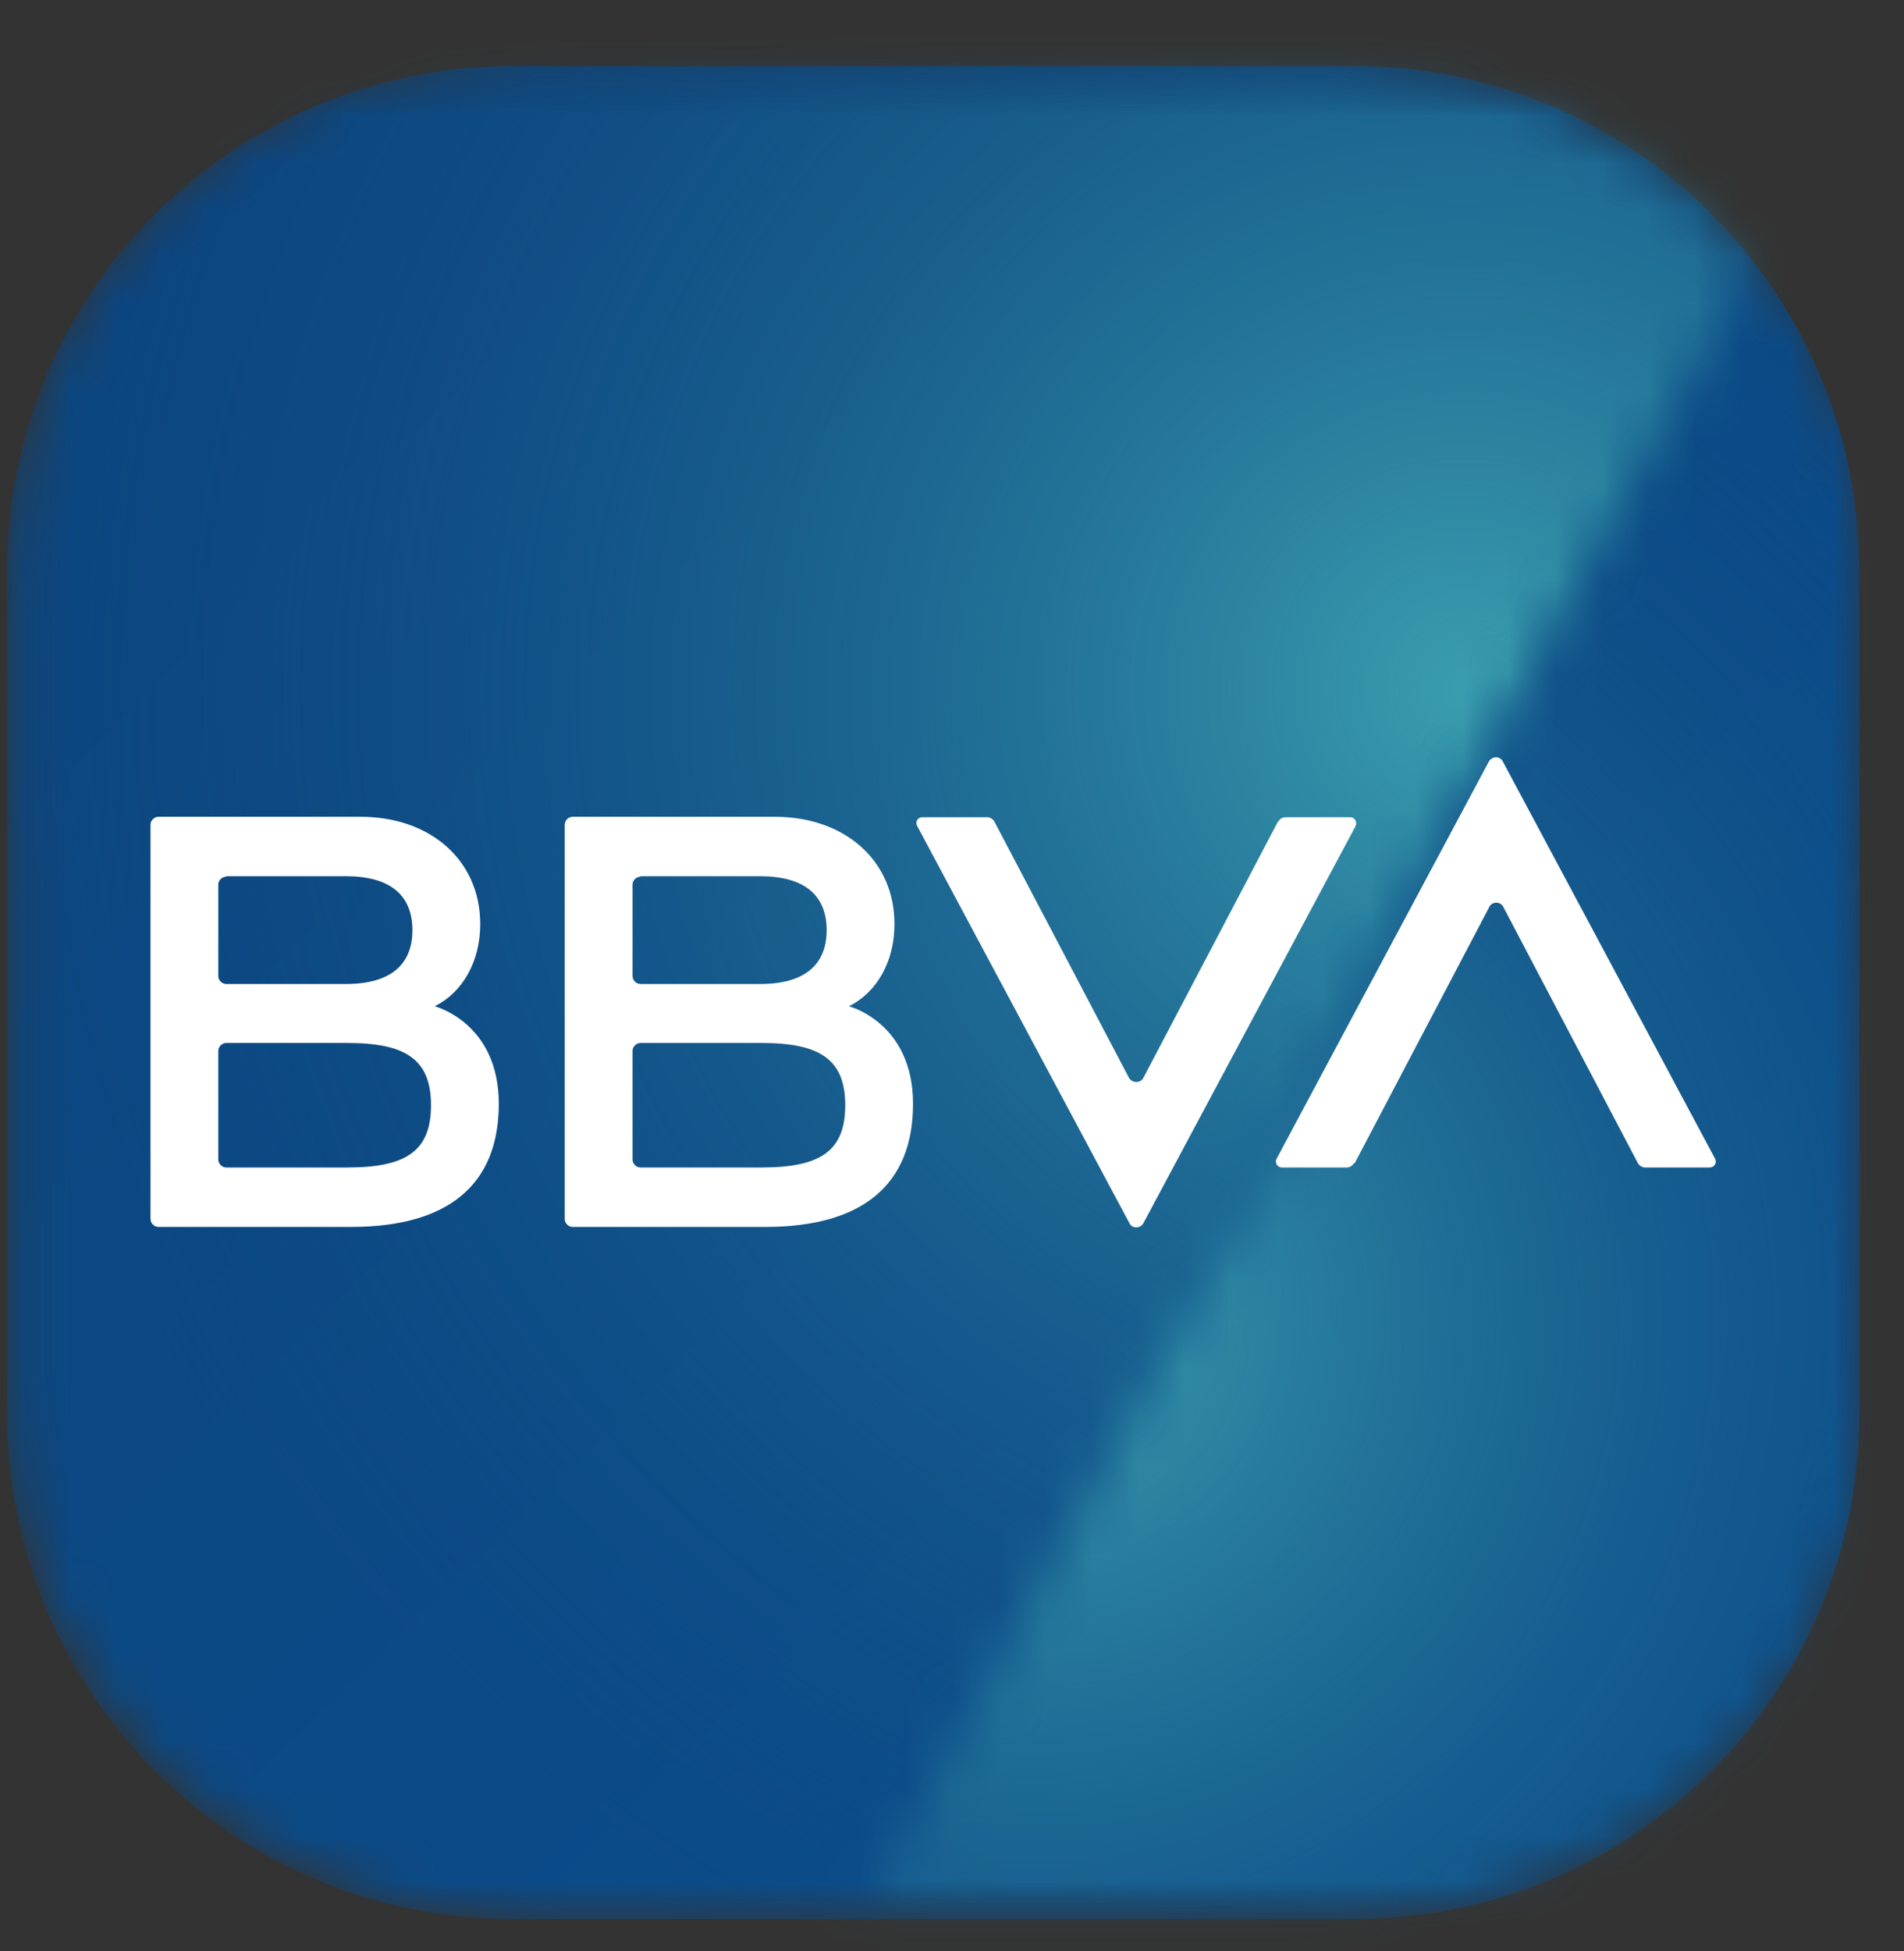
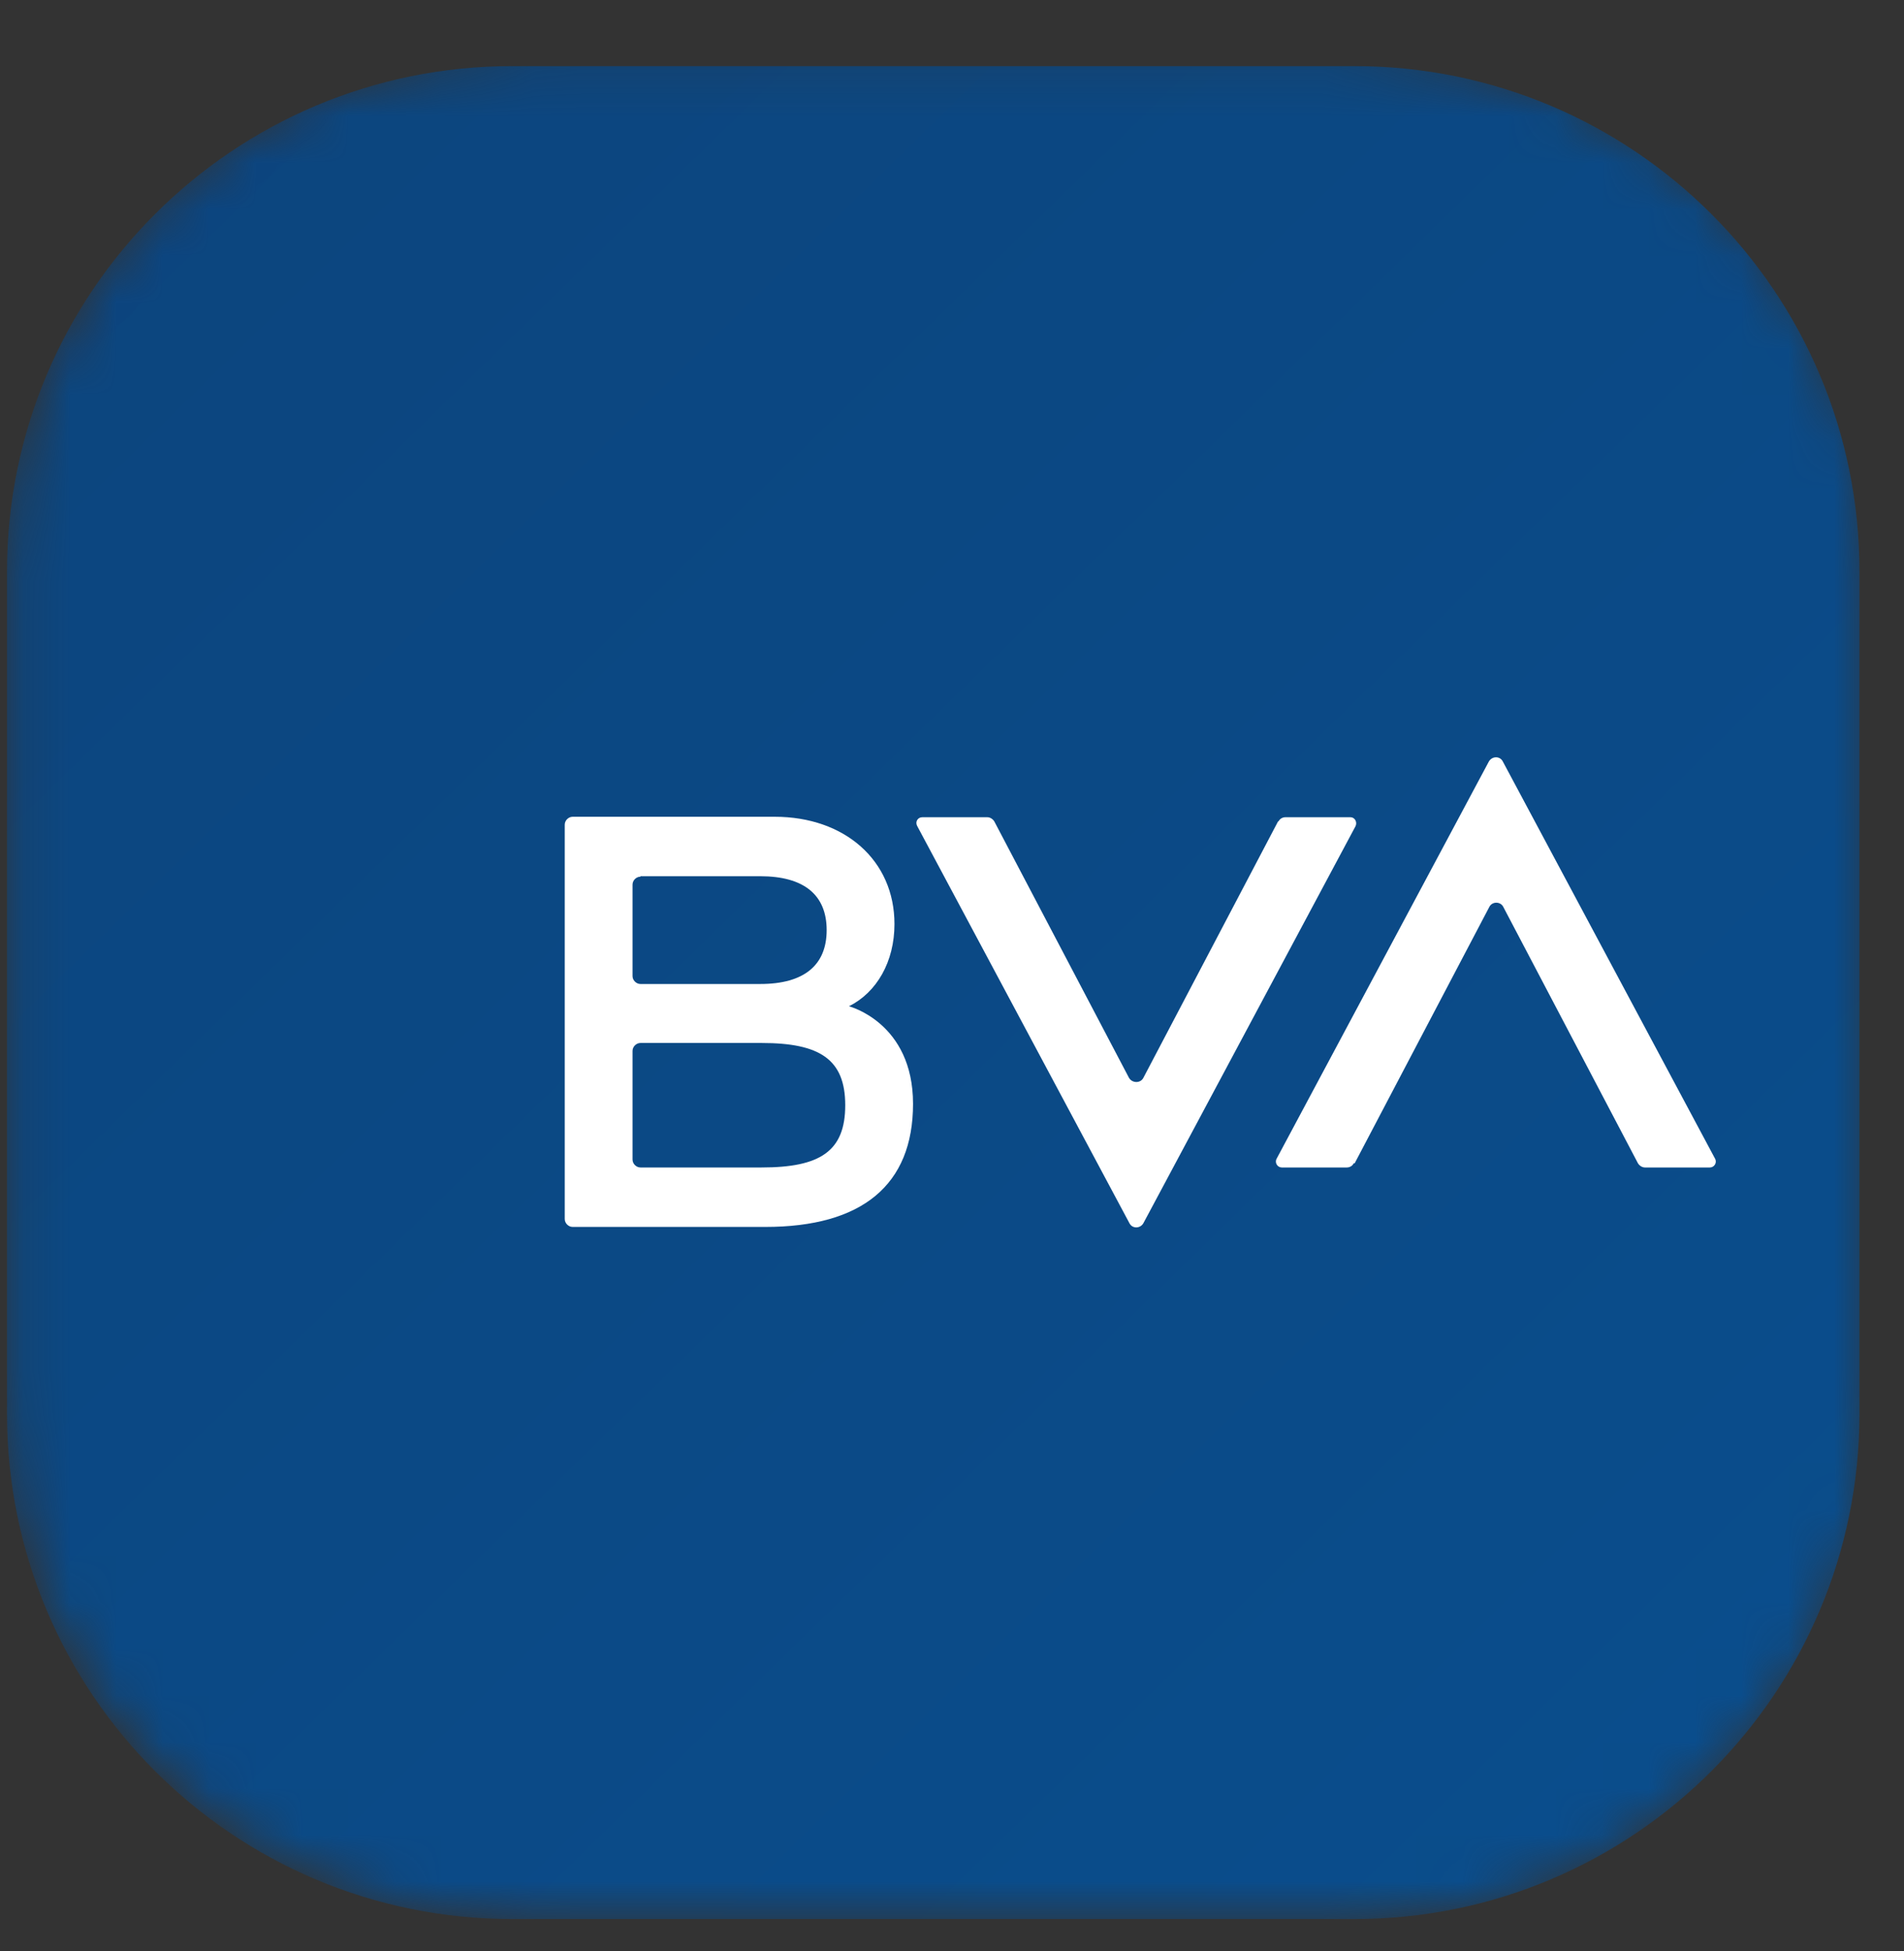
<svg xmlns="http://www.w3.org/2000/svg" width="41" height="42" viewBox="0 0 41 42" fill="none">
  <rect x="0" y="0" width="41" height="42" fill="#333333" stroke="none" />
  <mask id="mask0_10113_7102" style="mask-type:luminance" maskUnits="userSpaceOnUse" x="0" y="1" width="41" height="41">
    <path d="M29.171 1.163H11.281C5.134 1.163 0.151 6.146 0.151 12.293V30.183C0.151 36.33 5.134 41.313 11.281 41.313H29.171C35.318 41.313 40.301 36.33 40.301 30.183V12.293C40.301 6.146 35.318 1.163 29.171 1.163Z" fill="white" />
  </mask>
  <g mask="url(#mask0_10113_7102)">
    <path d="M29.161 1.423H11.031C5.022 1.423 0.151 6.294 0.151 12.303V30.433C0.151 36.441 5.022 41.313 11.031 41.313H29.161C35.17 41.313 40.041 36.441 40.041 30.433V12.303C40.041 6.294 35.17 1.423 29.161 1.423Z" fill="url(#paint0_linear_10113_7102)" />
    <mask id="mask1_10113_7102" style="mask-type:luminance" maskUnits="userSpaceOnUse" x="0" y="1" width="41" height="41">
-       <path d="M29.161 1.423H11.031C5.022 1.423 0.151 6.294 0.151 12.303V30.433C0.151 36.441 5.022 41.313 11.031 41.313H29.161C35.17 41.313 40.041 36.441 40.041 30.433V12.303C40.041 6.294 35.17 1.423 29.161 1.423Z" fill="white" />
-     </mask>
+       </mask>
    <g mask="url(#mask1_10113_7102)">
      <mask id="mask2_10113_7102" style="mask-type:luminance" maskUnits="userSpaceOnUse" x="0" y="1" width="41" height="41">
        <path d="M18.501 41.293L0.161 41.533V1.423H40.031L18.501 41.293Z" fill="white" />
      </mask>
      <g mask="url(#mask2_10113_7102)">
        <path d="M31.421 46.173C48.691 46.173 62.691 32.173 62.691 14.903C62.691 -2.367 48.691 -16.367 31.421 -16.367C14.151 -16.367 0.151 -2.367 0.151 14.903C0.151 32.173 14.151 46.173 31.421 46.173Z" fill="url(#paint1_radial_10113_7102)" />
      </g>
      <mask id="mask3_10113_7102" style="mask-type:luminance" maskUnits="userSpaceOnUse" x="18" y="1" width="23" height="41">
        <path d="M40.031 1.423V41.533H18.371L40.031 1.423Z" fill="white" />
      </mask>
      <g mask="url(#mask3_10113_7102)">
        <path d="M22.311 54.623C36.803 54.623 48.551 42.875 48.551 28.383C48.551 13.891 36.803 2.143 22.311 2.143C7.819 2.143 -3.929 13.891 -3.929 28.383C-3.929 42.875 7.819 54.623 22.311 54.623Z" fill="url(#paint2_radial_10113_7102)" />
      </g>
    </g>
    <path fill-rule="evenodd" clip-rule="evenodd" d="M27.521 17.683L24.621 23.203C24.561 23.323 24.381 23.323 24.311 23.203L21.411 17.683C21.381 17.633 21.321 17.593 21.261 17.593H19.861C19.761 17.593 19.701 17.693 19.751 17.783L24.321 26.333C24.381 26.453 24.551 26.453 24.621 26.333L29.191 17.783C29.231 17.693 29.171 17.593 29.081 17.593H27.681C27.621 17.593 27.561 17.623 27.531 17.683H27.521Z" fill="white" />
    <path fill-rule="evenodd" clip-rule="evenodd" d="M29.171 25.043L32.071 19.523C32.131 19.403 32.311 19.403 32.371 19.523L35.271 25.043C35.301 25.093 35.361 25.133 35.421 25.133H36.821C36.911 25.133 36.981 25.033 36.931 24.943L32.361 16.393C32.301 16.273 32.131 16.273 32.061 16.393L27.491 24.943C27.441 25.033 27.511 25.133 27.601 25.133H29.001C29.061 25.133 29.121 25.103 29.151 25.043H29.171Z" fill="white" />
-     <path fill-rule="evenodd" clip-rule="evenodd" d="M7.481 25.133H4.871C4.781 25.133 4.701 25.053 4.701 24.963V22.623C4.701 22.533 4.781 22.453 4.871 22.453H7.481C8.731 22.453 9.281 22.803 9.281 23.793C9.281 24.783 8.741 25.133 7.481 25.133ZM4.871 18.863H7.451C8.401 18.863 8.881 19.273 8.881 20.023C8.881 20.773 8.401 21.183 7.451 21.183H4.871C4.781 21.183 4.701 21.103 4.701 21.013V19.043C4.701 18.953 4.781 18.873 4.871 18.873V18.863ZM9.361 21.663C9.961 21.363 10.341 20.703 10.341 19.893C10.341 18.523 9.271 17.583 7.761 17.583H3.411C3.321 17.583 3.241 17.663 3.241 17.753V26.243C3.241 26.333 3.321 26.413 3.411 26.413H7.561C9.641 26.413 10.741 25.513 10.741 23.763C10.741 22.013 9.361 21.663 9.361 21.663Z" fill="white" />
    <path fill-rule="evenodd" clip-rule="evenodd" d="M16.401 25.133H13.791C13.701 25.133 13.621 25.053 13.621 24.963V22.623C13.621 22.533 13.701 22.453 13.791 22.453H16.401C17.651 22.453 18.201 22.803 18.201 23.793C18.201 24.783 17.661 25.133 16.401 25.133ZM13.791 18.863H16.371C17.321 18.863 17.801 19.273 17.801 20.023C17.801 20.773 17.321 21.183 16.371 21.183H13.791C13.701 21.183 13.621 21.103 13.621 21.013V19.043C13.621 18.953 13.701 18.873 13.791 18.873V18.863ZM18.281 21.663C18.881 21.363 19.261 20.703 19.261 19.893C19.261 18.523 18.191 17.583 16.681 17.583H12.331C12.241 17.583 12.161 17.663 12.161 17.753V26.243C12.161 26.333 12.241 26.413 12.331 26.413H16.481C18.561 26.413 19.661 25.513 19.661 23.763C19.661 22.013 18.281 21.663 18.281 21.663Z" fill="white" />
  </g>
  <defs>
    <linearGradient id="paint0_linear_10113_7102" x1="2.211" y1="3.073" x2="36.331" y2="37.963" gradientUnits="userSpaceOnUse">
      <stop stop-color="#0C457E" />
      <stop offset="1" stop-color="#0A4D8C" />
    </linearGradient>
    <radialGradient id="paint1_radial_10113_7102" cx="0" cy="0" r="1" gradientUnits="userSpaceOnUse" gradientTransform="translate(31.421 14.903) scale(31.27)">
      <stop stop-color="#3A9EAE" />
      <stop offset="1" stop-color="#0C457E" stop-opacity="0" />
    </radialGradient>
    <radialGradient id="paint2_radial_10113_7102" cx="0" cy="0" r="1" gradientUnits="userSpaceOnUse" gradientTransform="translate(22.301 28.383) rotate(-180) scale(26.24 26.24)">
      <stop stop-color="#3A9EAE" />
      <stop offset="1" stop-color="#0C457E" stop-opacity="0" />
    </radialGradient>
  </defs>
</svg>